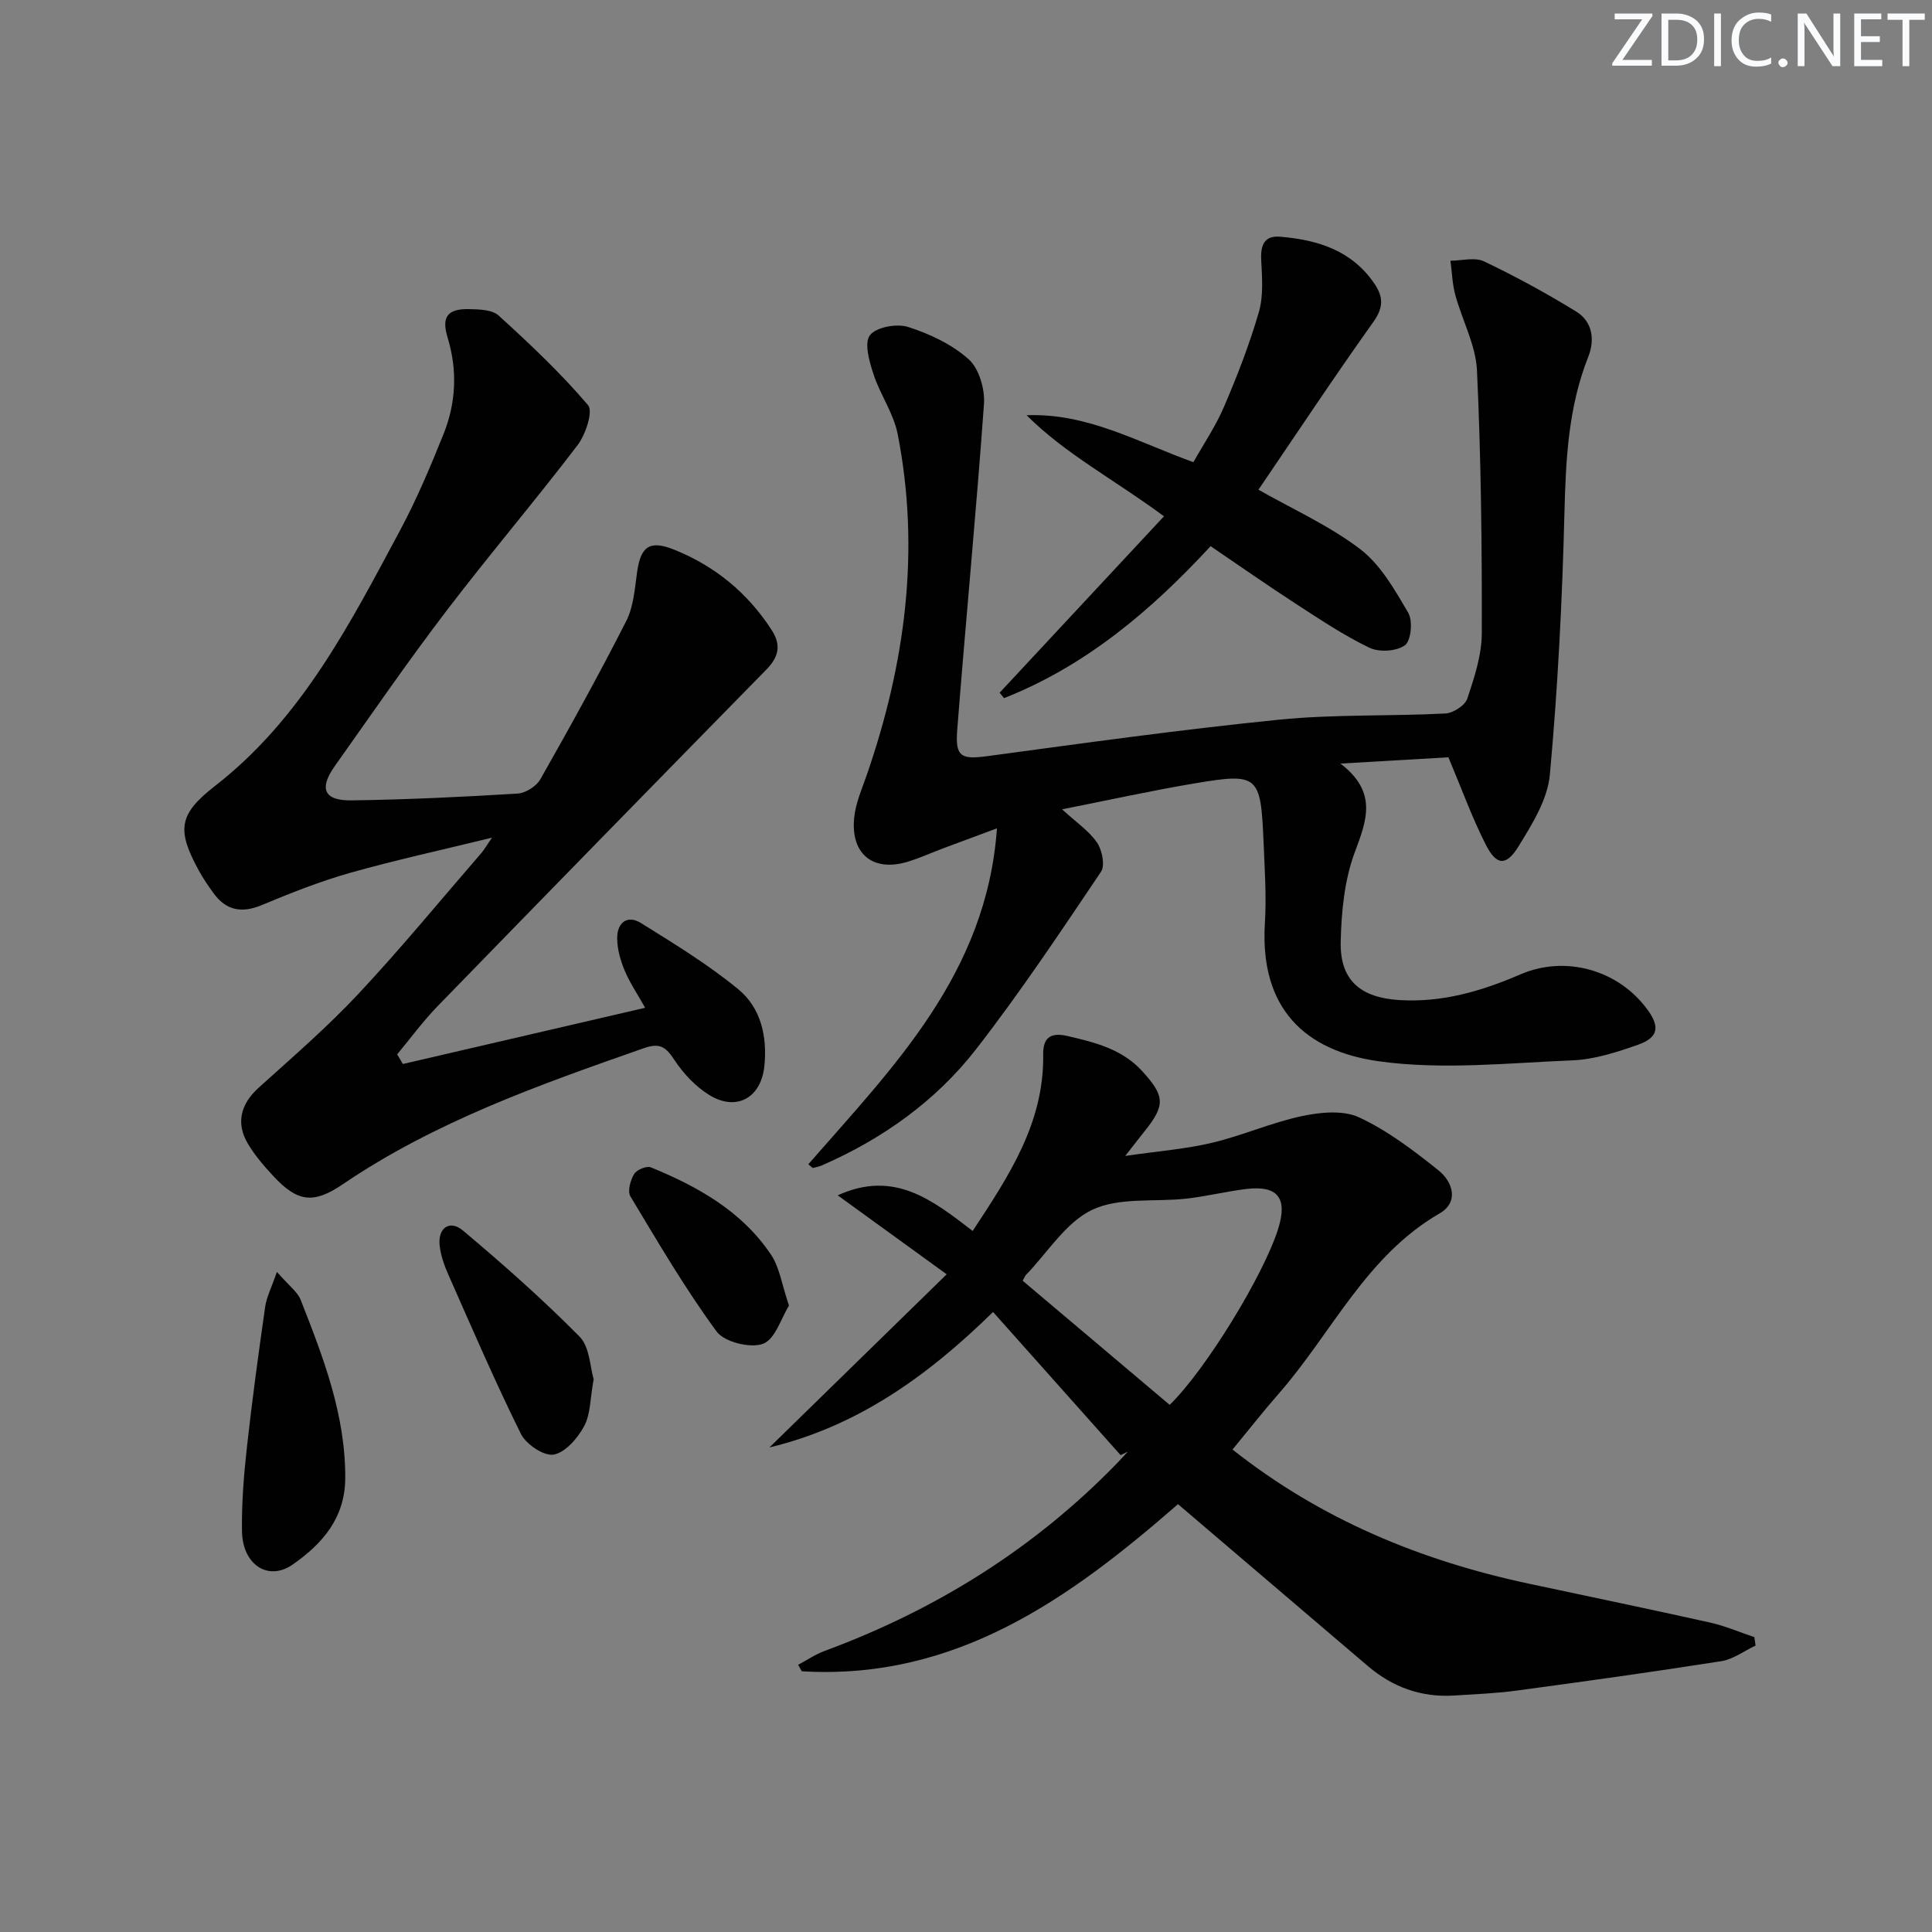
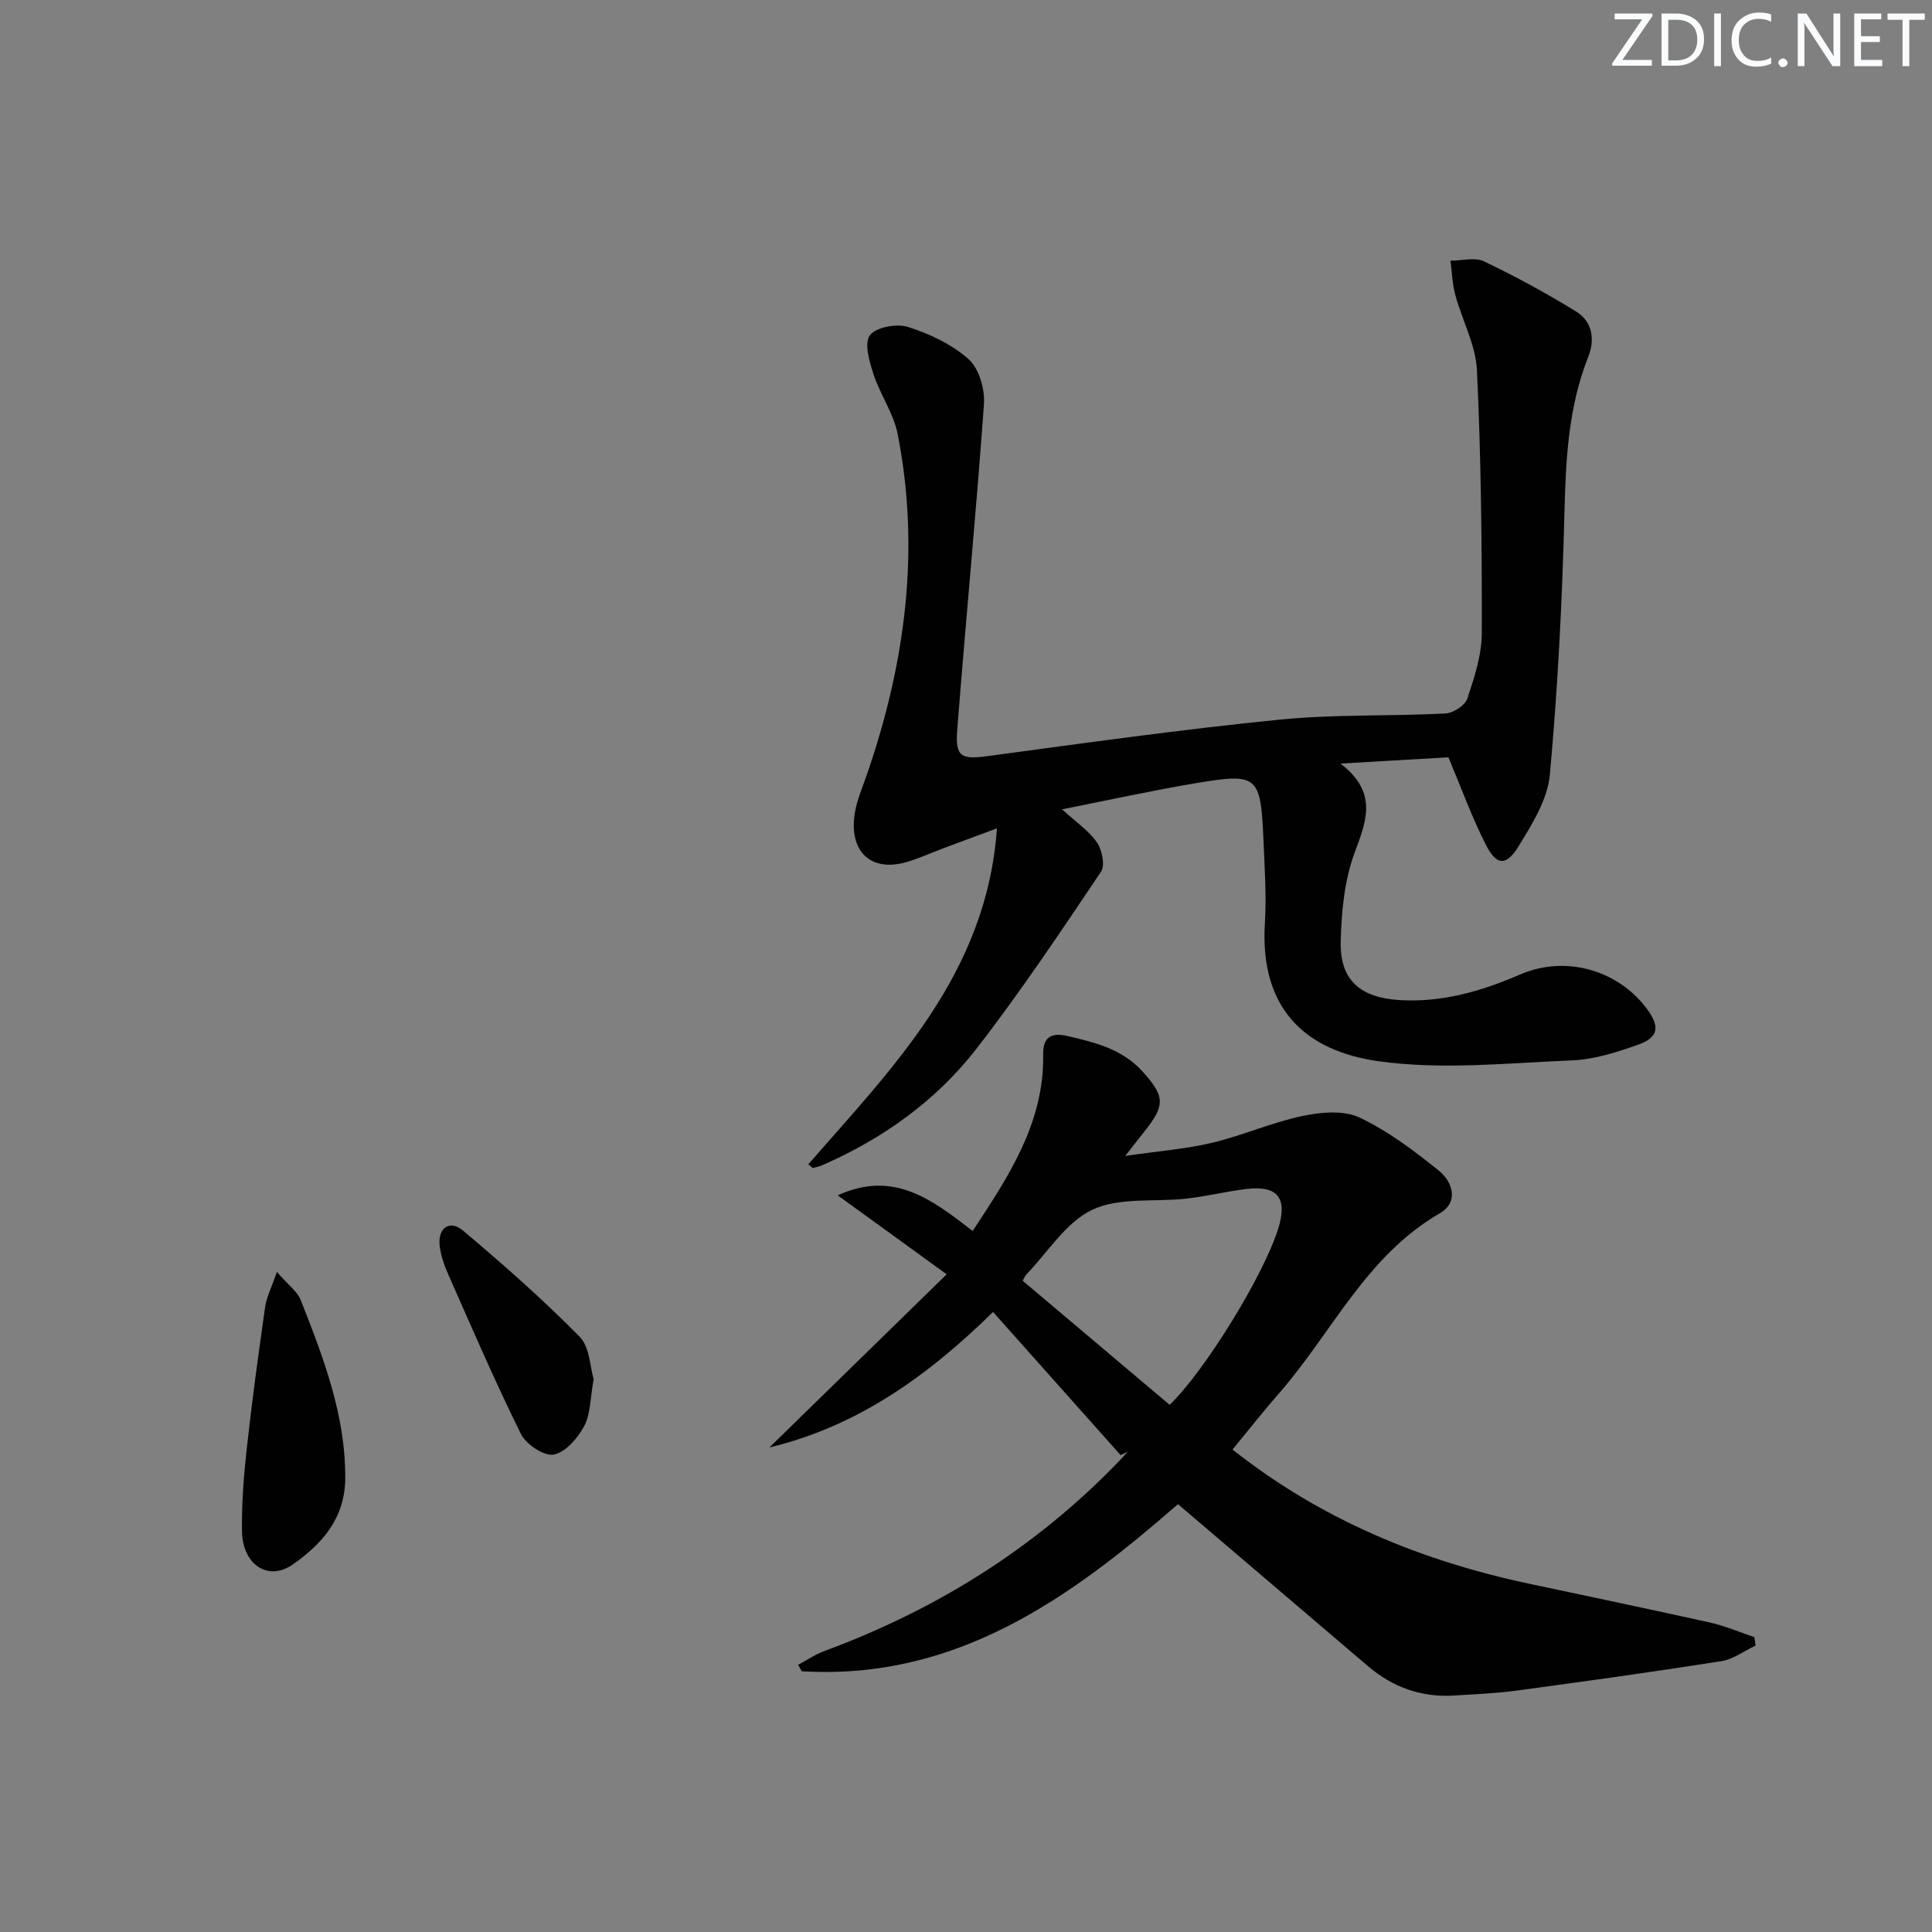
<svg xmlns="http://www.w3.org/2000/svg" enable-background="new 0 0 400 400" viewBox="0 0 400 400">
  <rect x="0" y="0" width="400" height="400" fill="#808080" stroke="none" />
  <g fill="#fafbfc">
    <path d="m342.2 3.2-6.3 9.2h6.1v1.2h-8.2v-.5l6.2-9.1h-5.7v-1.2h7.8v.4z" />
    <path d="m344 13.7v-10.9h3.1c1.6 0 3 .5 4.1 1.4 1.1 1 1.6 2.2 1.6 3.9s-.5 3-1.6 4-2.5 1.5-4.2 1.5h-3zm1.4-9.6v8.4h1.6c1.4 0 2.5-.4 3.2-1.1.8-.8 1.2-1.8 1.2-3.2s-.4-2.4-1.2-3.1-1.8-1-3.1-1z" />
    <path d="m356.3 2.8v10.9h-1.4v-10.9z" />
    <path d="m366.6 13.2c-.8.4-1.8.6-3 .6-1.6 0-2.8-.5-3.7-1.5s-1.4-2.3-1.4-3.9c0-1.7.5-3.2 1.6-4.2s2.4-1.6 4-1.6c1 0 1.9.1 2.6.4v1.5c-.8-.4-1.6-.6-2.6-.6-1.2 0-2.2.4-3 1.2s-1.1 1.9-1.1 3.3c0 1.3.4 2.3 1.1 3.1s1.6 1.1 2.8 1.1c1.1 0 2-.2 2.8-.7v1.3z" />
    <path d="m368.2 13c0-.3.1-.5.3-.6.2-.2.4-.3.6-.3.3 0 .5.1.7.3s.3.4.3.6-.1.5-.3.6c-.2.2-.4.3-.7.3s-.5-.1-.6-.3c-.2-.2-.3-.4-.3-.6z" />
    <path d="m381.1 13.7h-1.7l-5.5-8.4c-.2-.2-.3-.5-.4-.7 0 .2.1.8.1 1.5v7.6h-1.4v-10.9h1.8l5.3 8.3c.3.4.4.6.4.8 0-.3-.1-.8-.1-1.6v-7.5h1.4v10.9z" />
    <path d="m389.7 13.7h-5.8v-10.9h5.6v1.2h-4.2v3.5h3.9v1.2h-3.9v3.7h4.4z" />
    <path d="m398.4 4.1h-3.1v9.6h-1.4v-9.6h-3.1v-1.3h7.7v1.3z" />
  </g>
  <path d="m299.88 156.79c-6.54.38-13.66.8-22.35 1.3 7.71 5.91 5.45 11.7 2.97 18.34-2.15 5.76-2.78 12.31-2.92 18.54-.19 8.02 4.13 11.57 12.09 12.08 8.91.56 17.1-1.85 25.1-5.31 9.3-4.02 20.32-.99 26.37 7.36 2.56 3.53 2.18 5.73-2.03 7.21-4.35 1.53-8.95 3.03-13.49 3.22-13.4.55-27.05 2.03-40.19.19-15.13-2.12-24.64-10.84-23.55-28.55.35-5.63-.05-11.33-.28-16.98-.58-13.69-1.1-14.21-14.2-12.01-8.95 1.5-17.83 3.47-27.51 5.38 2.87 2.64 5.53 4.42 7.22 6.86 1.07 1.55 1.72 4.76.84 6.07-8.35 12.4-16.65 24.87-25.81 36.67-8.37 10.78-19.38 18.61-31.94 24.11-.6.26-1.25.39-1.89.54-.1.02-.26-.19-.96-.76 17.55-20.12 36.91-39.4 39.06-69.55-4.26 1.58-7.59 2.81-10.9 4.05-2.48.93-4.91 2.03-7.44 2.82-7.16 2.24-11.91-1.39-11.24-8.9.27-3.06 1.59-6.05 2.62-9.01 7.96-23.01 11.14-46.5 6.4-70.6-.84-4.28-3.61-8.14-4.99-12.35-.86-2.62-1.98-6.45-.76-8.09 1.27-1.69 5.55-2.48 7.9-1.73 4.48 1.43 9.09 3.6 12.55 6.69 2.16 1.93 3.39 6.19 3.17 9.28-1.61 22.52-3.79 45-5.54 67.51-.44 5.64.91 6.1 6.41 5.36 20.06-2.71 40.11-5.51 60.25-7.53 11.39-1.14 22.94-.69 34.4-1.28 1.62-.08 4.08-1.66 4.55-3.08 1.46-4.37 2.99-9.01 3-13.54.04-18.14-.15-36.3-1-54.42-.25-5.26-3.07-10.38-4.49-15.63-.62-2.28-.68-4.71-1-7.07 2.34 0 5.04-.78 6.94.13 6.54 3.12 12.93 6.6 19.1 10.4 3.36 2.07 3.91 5.8 2.49 9.37-4.13 10.41-4.65 21.24-4.93 32.3-.45 18.1-1.37 36.21-3.02 54.23-.47 5.13-3.68 10.26-6.5 14.84-2.55 4.14-4.57 3.95-6.75-.35-2.86-5.61-4.98-11.52-7.75-18.11z" fill="#010102" />
  <path d="m232.01 301.27c-8.73-9.8-17.46-19.59-26.41-29.64-13.86 13.59-28.34 23.73-46.3 28.05 11.92-11.65 23.85-23.29 36.7-35.85-8.4-6.09-15.48-11.22-22.56-16.35 11.69-5.33 19.65 1 27.94 7.38 7.47-11.35 14.81-22.36 14.6-36.5-.05-3.33 1.32-4.73 5.06-3.86 5.74 1.34 11.29 2.7 15.48 7.31 4.63 5.09 4.79 6.98.52 12.32-1.02 1.27-2.01 2.57-4.07 5.19 6.87-1 12.53-1.42 17.98-2.72 6.28-1.49 12.28-4.18 18.58-5.52 3.82-.81 8.55-1.28 11.86.26 5.92 2.76 11.32 6.87 16.47 11 2.92 2.35 4.25 6.54.2 8.88-15.26 8.83-22.33 24.78-33.3 37.31-3.27 3.74-6.34 7.65-9.58 11.58 18.31 14.49 38.98 23 61.34 27.77 12.5 2.67 25.01 5.26 37.48 8.04 3.14.7 6.15 2 9.22 3.03.08.58.17 1.17.25 1.75-2.36 1.11-4.63 2.84-7.1 3.23-14.09 2.22-28.22 4.18-42.36 6.09-4.28.58-8.61.74-12.92 1.02-6.79.43-12.73-1.7-17.9-6.11-13.02-11.12-26.06-22.22-39.3-33.51-22.24 19.4-45.9 36.51-77.89 34.6-.25-.45-.51-.89-.76-1.34 1.82-.96 3.55-2.15 5.46-2.86 23.14-8.55 43.57-21.29 60.76-39.07.69-.71 1.35-1.46 2.02-2.19-.5.23-.98.47-1.47.71zm-20.28-36.11c10.24 8.64 20.35 17.18 30.44 25.7 7.43-7.21 19.53-26.96 22.49-36.54 1.95-6.3-.14-8.94-6.65-8.15-4.11.5-8.16 1.51-12.27 1.98-6.58.76-13.93-.34-19.57 2.31-5.51 2.59-9.28 8.89-13.82 13.57-.1.12-.15.29-.62 1.13z" fill="#010102" />
-   <path d="m101.86 173.43c-10.65 2.61-20.12 4.66-29.43 7.3-6.2 1.76-12.25 4.16-18.21 6.65-4.19 1.75-7.42 1.14-10.05-2.51-1.07-1.48-2.12-3-2.99-4.6-4.58-8.39-4.28-11.63 3.3-17.52 17.96-13.95 27.96-33.57 38.33-52.91 3.44-6.42 6.29-13.18 9.01-19.95 2.61-6.49 2.92-13.23.84-20.04-1.29-4.23-.01-5.94 4.42-5.85 2.1.04 4.8.1 6.16 1.33 6.46 5.88 12.86 11.91 18.51 18.55 1.09 1.29-.51 6.11-2.18 8.3-8.88 11.64-18.39 22.81-27.26 34.45-7.96 10.45-15.42 21.28-23.01 32-3.3 4.66-2.21 7.16 3.49 7.08 11.47-.16 22.94-.71 34.39-1.41 1.66-.1 3.88-1.52 4.7-2.97 6.13-10.81 12.15-21.68 17.78-32.76 1.52-2.98 1.76-6.69 2.24-10.11.76-5.36 2.61-6.71 7.75-4.63 8.39 3.39 15.1 8.89 20.07 16.54 2.14 3.29 1.46 5.71-1.13 8.34-22.72 23.16-45.39 46.36-68 69.62-3.01 3.1-5.59 6.63-8.36 9.96.39.67.79 1.33 1.18 2 16.55-3.84 33.11-7.68 50.16-11.64-1.59-2.84-3.19-5.19-4.26-7.76-.87-2.08-1.52-4.41-1.53-6.64-.02-3.19 2.06-4.93 4.95-3.13 6.89 4.29 13.87 8.56 20.12 13.69 4.7 3.86 6.04 9.82 5.4 15.94-.68 6.54-5.75 9.41-11.37 5.98-2.86-1.75-5.4-4.47-7.26-7.29-1.75-2.66-2.99-3.59-6.27-2.44-21.64 7.58-43.24 15.18-62.43 28.22-6.14 4.17-9.42 3.57-14.38-1.78-1.91-2.06-3.79-4.25-5.22-6.65-2.55-4.27-1.45-8.26 2.2-11.56 6.99-6.32 14.16-12.5 20.59-19.36 8.87-9.47 17.11-19.52 25.61-29.33.49-.58.88-1.27 2.14-3.11z" fill="#010102" />
-   <path d="m240.99 106.89c-10.35-7.64-20.41-12.89-28.44-20.92 12.55-.48 22.87 5.51 34.53 9.72 2.11-3.76 4.63-7.47 6.36-11.52 2.73-6.39 5.27-12.91 7.2-19.58.97-3.36.66-7.17.48-10.76-.15-3.07.62-5.1 3.94-4.82 7.68.65 14.7 2.77 19.41 9.59 1.93 2.79 2.05 4.98-.12 8.03-8.18 11.49-15.98 23.26-23.8 34.76 7.14 4.06 14.68 7.43 21.07 12.31 4.24 3.24 7.17 8.44 9.95 13.19.97 1.66.58 5.76-.69 6.7-1.71 1.27-5.34 1.49-7.35.52-5.34-2.57-10.33-5.92-15.33-9.16-5.84-3.79-11.54-7.79-17.56-11.87-12.4 13.43-25.93 24.82-42.76 31.46-.31-.37-.62-.75-.92-1.12 11.17-12.01 22.36-24.01 34.03-36.53z" fill="#010102" />
-   <path d="m57.33 263.33c2.47 2.85 4.25 4.1 4.92 5.79 4.67 11.88 9.28 23.75 9.23 36.88-.03 8.35-4.79 13.66-10.88 17.92-5.07 3.54-10.39.04-10.5-6.89-.09-5.79.38-11.62 1.02-17.39 1.07-9.72 2.4-19.41 3.78-29.09.28-1.97 1.27-3.84 2.43-7.22z" fill="#010102" />
+   <path d="m57.33 263.33c2.47 2.85 4.25 4.1 4.92 5.79 4.67 11.88 9.28 23.75 9.23 36.88-.03 8.35-4.79 13.66-10.88 17.92-5.07 3.54-10.39.04-10.5-6.89-.09-5.79.38-11.62 1.02-17.39 1.07-9.72 2.4-19.41 3.78-29.09.28-1.97 1.27-3.84 2.43-7.22" fill="#010102" />
  <path d="m122.91 285.54c-.73 3.99-.63 7.24-1.97 9.73s-3.88 5.45-6.31 5.89c-2 .36-5.71-2.13-6.78-4.28-5.35-10.8-10.12-21.89-15-32.92-.86-1.94-1.61-4.04-1.83-6.12-.38-3.63 2.09-5.37 4.84-3.06 8.33 7 16.5 14.23 24.14 21.96 2.11 2.14 2.16 6.33 2.91 8.8z" fill="#010102" />
-   <path d="m163.35 270.31c-1.6 2.55-2.85 6.98-5.38 7.91-2.64.97-8-.36-9.61-2.55-6.53-8.91-12.15-18.5-17.85-27.99-.63-1.05.01-3.33.78-4.61.53-.88 2.58-1.74 3.45-1.39 9.77 4 18.89 9.11 24.92 18.13 1.75 2.63 2.2 6.12 3.69 10.5z" fill="#010102" />
</svg>